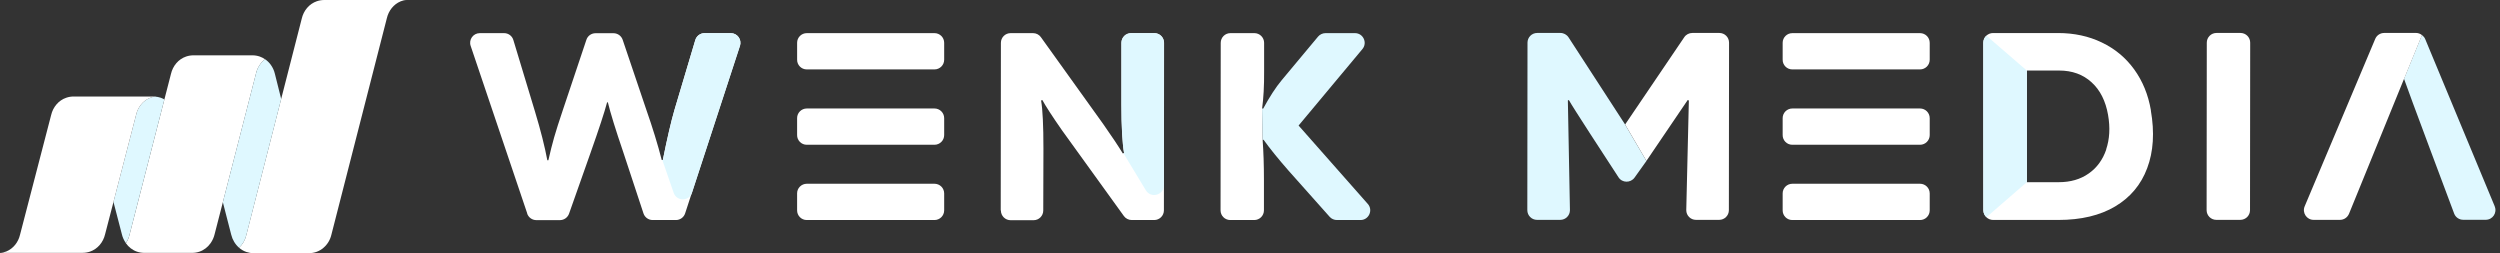
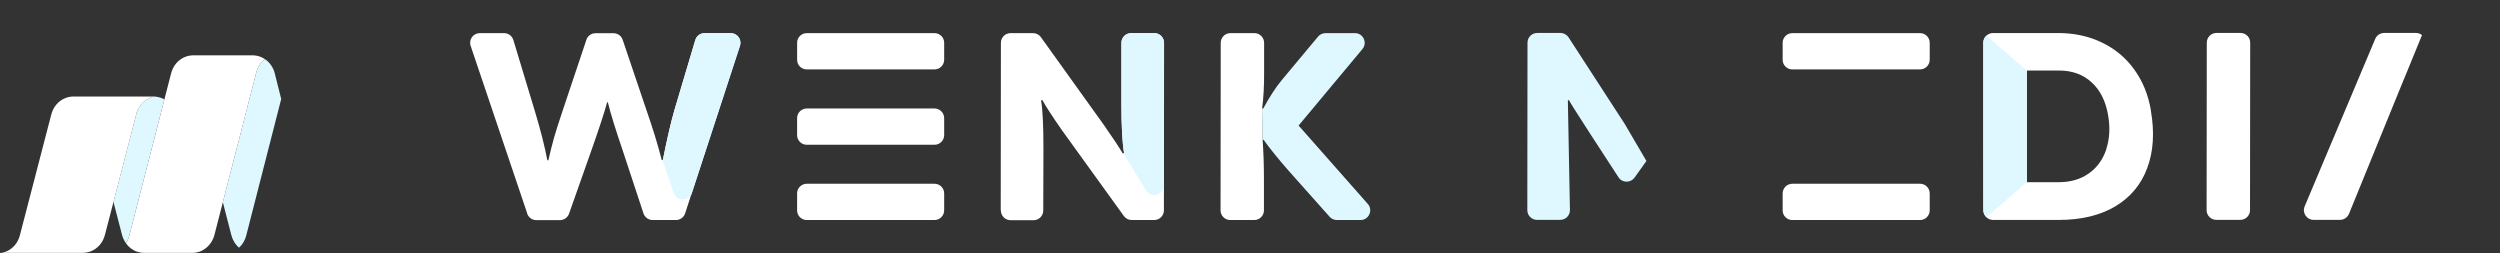
<svg xmlns="http://www.w3.org/2000/svg" width="158" height="16" viewBox="0 0 158 16" fill="none">
  <rect x="0" y="0" width="158" height="16" fill="#333333" stroke="none" />
  <path d="M16.181 4.641L14.085 12.777L13.563 14.804C13.516 15.01 13.426 15.2 13.308 15.37C13.136 15.614 12.894 15.807 12.606 15.905C12.457 15.957 12.297 15.982 12.138 15.982H9.125C8.966 15.982 8.806 15.957 8.657 15.905C8.367 15.807 8.127 15.614 7.955 15.37C8.063 15.211 8.143 15.03 8.186 14.838L10.388 6.29L10.805 4.672C10.921 4.167 11.273 3.738 11.762 3.573C11.911 3.522 12.071 3.496 12.23 3.496H12.935H15.947C16.107 3.496 16.266 3.522 16.415 3.573C16.539 3.614 16.649 3.676 16.755 3.748C16.464 3.962 16.264 4.283 16.179 4.641H16.181Z" fill="white" />
-   <path d="M25.319 0.087C24.874 0.27 24.56 0.679 24.45 1.147L20.946 14.824C20.872 15.151 20.697 15.444 20.45 15.655C20.316 15.771 20.162 15.864 19.989 15.923C19.84 15.974 19.681 16 19.521 16H16.02C15.866 16 15.711 15.972 15.567 15.923C15.395 15.864 15.241 15.771 15.104 15.655C15.333 15.447 15.495 15.167 15.567 14.855L17.769 6.259L19.071 1.176C19.187 0.671 19.539 0.242 20.028 0.077C20.177 0.026 20.337 0 20.496 0H25.713C25.581 0 25.445 0.033 25.311 0.087H25.319Z" fill="white" />
  <path d="M16.756 3.745C16.898 3.843 17.021 3.964 17.119 4.103C17.237 4.27 17.327 4.463 17.374 4.669L17.772 6.258L15.57 14.855C15.498 15.164 15.336 15.447 15.107 15.655C14.863 15.442 14.688 15.148 14.611 14.824L14.194 13.206L14.084 12.774L16.18 4.638C16.262 4.28 16.466 3.959 16.756 3.745Z" fill="#DFF8FF" />
  <path d="M10.389 6.287L8.187 14.835C8.144 15.025 8.064 15.205 7.956 15.365C7.838 15.197 7.748 15.005 7.701 14.801L7.171 12.761L8.604 7.246C8.712 6.778 9.026 6.369 9.474 6.187C9.582 6.143 9.692 6.115 9.8 6.104C9.921 6.115 10.04 6.138 10.155 6.176C10.238 6.205 10.317 6.243 10.392 6.284L10.389 6.287Z" fill="#DFF8FF" />
  <path d="M4.656 6.099C4.496 6.099 4.337 6.125 4.188 6.177C3.699 6.341 3.347 6.773 3.231 7.275L1.266 14.835C1.158 15.303 0.844 15.71 0.399 15.892C0.268 15.946 0.131 15.977 0 15.98H5.217C5.376 15.98 5.536 15.954 5.685 15.903C6.174 15.738 6.526 15.306 6.642 14.804L8.604 7.249C8.713 6.781 9.026 6.372 9.474 6.189C9.608 6.135 9.744 6.105 9.875 6.102H4.659L4.656 6.099Z" fill="white" />
  <path d="M79.892 4.508V2.707C79.892 2.367 79.613 2.094 79.279 2.094H77.763C77.424 2.094 77.15 2.367 77.15 2.707L77.139 13.293C77.139 13.633 77.413 13.906 77.752 13.906H79.268C79.608 13.906 79.881 13.633 79.881 13.293V11.372C79.881 10.436 79.854 9.598 79.799 8.859L79.766 6.851C79.854 6.21 79.898 5.427 79.892 4.502V4.508Z" fill="white" />
  <path d="M85.629 2.094H83.773C83.593 2.094 83.418 2.176 83.302 2.313L81.009 5.061C80.626 5.52 80.237 6.122 79.832 6.867L79.761 6.851L79.794 8.859L79.854 8.827C80.248 9.379 80.779 10.036 81.452 10.803L84.036 13.704C84.151 13.835 84.321 13.906 84.496 13.906H85.985C86.51 13.906 86.795 13.282 86.445 12.888L82.071 7.934L86.105 3.101C86.439 2.701 86.154 2.094 85.634 2.094H85.629Z" fill="#DFF8FF" />
  <path d="M63.246 13.293L63.257 2.707C63.257 2.367 63.531 2.094 63.87 2.094H65.288C65.485 2.094 65.671 2.187 65.786 2.351L69.716 7.83C70.269 8.619 70.685 9.243 70.965 9.702L71.041 9.67C70.932 9.04 70.877 8.016 70.877 6.599V2.707C70.877 2.367 71.151 2.094 71.49 2.094H72.957C73.296 2.094 73.57 2.367 73.57 2.707L73.559 13.293C73.559 13.633 73.285 13.906 72.946 13.906H71.528C71.331 13.906 71.145 13.813 71.03 13.654L67.111 8.224C66.509 7.36 66.098 6.725 65.874 6.32L65.797 6.352C65.896 6.916 65.945 7.934 65.945 9.407L65.934 13.304C65.934 13.643 65.66 13.917 65.321 13.917H63.87C63.531 13.917 63.257 13.643 63.257 13.304L63.246 13.293Z" fill="white" />
  <path d="M71.484 2.094C71.145 2.094 70.871 2.367 70.871 2.707V6.599C70.871 8.016 70.931 9.04 71.041 9.67L71.003 9.686L72.42 12.029C72.743 12.56 73.559 12.33 73.559 11.711V2.707C73.564 2.367 73.291 2.094 72.951 2.094H71.484Z" fill="#DFF8FF" />
  <path d="M59.672 13.293V12.226C59.672 11.886 59.398 11.613 59.059 11.613H50.991C50.651 11.613 50.377 11.886 50.377 12.22V13.287C50.372 13.627 50.646 13.906 50.985 13.906H59.059C59.398 13.906 59.672 13.632 59.672 13.293Z" fill="white" />
  <path d="M59.672 3.774V2.707C59.672 2.367 59.398 2.094 59.059 2.094H50.991C50.651 2.094 50.378 2.367 50.378 2.701V3.769C50.372 4.108 50.646 4.387 50.985 4.387H59.059C59.398 4.387 59.672 4.114 59.672 3.774Z" fill="white" />
  <path d="M59.672 8.536V7.469C59.672 7.13 59.398 6.856 59.059 6.856H50.991C50.651 6.856 50.377 7.13 50.377 7.464V8.531C50.372 8.87 50.646 9.149 50.985 9.149H59.059C59.398 9.149 59.672 8.876 59.672 8.536Z" fill="white" />
  <path d="M33.321 13.49L29.747 2.904C29.61 2.504 29.905 2.094 30.327 2.094H31.86C32.128 2.094 32.369 2.269 32.445 2.532L33.814 7.059C34.175 8.252 34.432 9.275 34.591 10.129H34.657C34.777 9.598 34.898 9.117 35.023 8.679C35.149 8.241 35.33 7.672 35.565 6.976L37.06 2.515C37.142 2.263 37.377 2.099 37.64 2.099H38.773C39.036 2.099 39.271 2.269 39.353 2.515L40.837 6.905C41.247 8.077 41.576 9.144 41.822 10.113H41.888C42.172 8.706 42.419 7.65 42.627 6.938L43.94 2.532C44.017 2.274 44.258 2.094 44.526 2.094H46.179C46.595 2.094 46.891 2.499 46.759 2.898L43.3 13.485C43.218 13.737 42.982 13.906 42.72 13.906H41.247C40.984 13.906 40.749 13.737 40.667 13.485L39.386 9.604C38.899 8.175 38.576 7.13 38.417 6.467H38.368C38.204 7.097 37.853 8.153 37.328 9.642L35.965 13.501C35.877 13.748 35.648 13.912 35.385 13.912H33.896C33.633 13.912 33.398 13.742 33.316 13.496L33.321 13.49Z" fill="white" />
  <path d="M44.531 2.094C44.258 2.094 44.022 2.274 43.946 2.532L42.632 6.938C42.424 7.644 42.178 8.706 41.893 10.113H41.86L42.577 12.188C42.769 12.74 43.557 12.735 43.737 12.177L46.77 2.898C46.901 2.504 46.606 2.094 46.19 2.094H44.537H44.531Z" fill="#DFF8FF" />
  <path d="M141.588 13.895H140.071C139.732 13.895 139.458 13.622 139.458 13.282L139.469 2.696C139.469 2.356 139.743 2.083 140.082 2.083H141.599C141.938 2.083 142.212 2.356 142.212 2.696L142.201 13.282C142.201 13.622 141.927 13.895 141.588 13.895Z" fill="white" />
  <path d="M102.707 7.869L99.133 2.362C99.018 2.187 98.826 2.083 98.618 2.083H97.151C96.812 2.083 96.538 2.356 96.538 2.696L96.527 13.282C96.527 13.622 96.801 13.895 97.14 13.895H98.607C98.947 13.895 99.22 13.622 99.22 13.282L99.089 6.352L99.149 6.319C99.428 6.823 101.366 9.79 102.291 11.208C102.526 11.569 103.052 11.574 103.304 11.224L104.054 10.173L102.707 7.874V7.869Z" fill="#DFF8FF" />
-   <path d="M108.657 2.083H106.955C106.752 2.083 106.561 2.181 106.446 2.351L102.707 7.869L104.054 10.168L106.665 6.319L106.736 6.352L106.572 13.282C106.572 13.622 106.845 13.895 107.185 13.895H108.652C108.991 13.895 109.265 13.622 109.265 13.282L109.276 2.696C109.276 2.356 109.002 2.083 108.663 2.083H108.657Z" fill="white" />
  <path d="M121.958 13.293V12.226C121.958 11.886 121.685 11.613 121.345 11.613H113.277C112.938 11.613 112.664 11.886 112.664 12.22V13.287C112.658 13.627 112.932 13.906 113.271 13.906H121.345C121.685 13.906 121.958 13.632 121.958 13.293Z" fill="white" />
  <path d="M121.958 3.774V2.707C121.958 2.367 121.685 2.094 121.345 2.094H113.277C112.938 2.094 112.664 2.367 112.664 2.701V3.769C112.658 4.108 112.932 4.387 113.271 4.387H121.345C121.685 4.387 121.958 4.114 121.958 3.774Z" fill="white" />
-   <path d="M121.958 8.536V7.469C121.958 7.13 121.685 6.856 121.345 6.856H113.277C112.938 6.856 112.664 7.13 112.664 7.464V8.531C112.658 8.87 112.932 9.149 113.271 9.149H121.345C121.685 9.149 121.958 8.876 121.958 8.536Z" fill="white" />
  <path d="M135.938 6.976C135.769 5.985 135.413 5.121 134.882 4.387C134.346 3.648 133.667 3.084 132.835 2.685C132.008 2.285 131.083 2.088 130.07 2.088H125.96C125.62 2.088 125.347 2.362 125.347 2.701V13.288C125.352 13.627 125.626 13.901 125.965 13.901H130.092C131.521 13.901 132.72 13.616 133.678 13.047C134.636 12.477 135.314 11.673 135.703 10.627C136.097 9.582 136.174 8.367 135.933 6.982L135.938 6.976ZM133.114 9.45C132.895 10.096 132.523 10.605 132.003 10.967C131.483 11.333 130.853 11.514 130.114 11.514H128.1V4.458H130.136C130.963 4.458 131.647 4.705 132.189 5.203C132.731 5.695 133.076 6.385 133.229 7.261C133.371 8.071 133.327 8.799 133.108 9.445L133.114 9.45Z" fill="white" />
  <path d="M128.1 11.514V7.989V4.464L125.538 2.252C125.418 2.362 125.341 2.521 125.341 2.696V8.098L125.347 13.282C125.347 13.457 125.423 13.616 125.544 13.726L128.094 11.514H128.1Z" fill="#DFF8FF" />
-   <path d="M157.67 13.047L153.269 2.46C153.225 2.356 153.149 2.28 153.066 2.214L151.944 4.956L151.933 4.978C152.092 5.477 155.108 13.512 155.108 13.512C155.201 13.742 155.426 13.89 155.672 13.89H157.101C157.539 13.89 157.834 13.446 157.664 13.041L157.67 13.047Z" fill="#DFF8FF" />
  <path d="M153.066 2.214C152.962 2.138 152.842 2.083 152.705 2.083H150.68C150.433 2.083 150.209 2.231 150.116 2.455L145.655 13.041C145.485 13.446 145.781 13.895 146.219 13.895H147.888C148.14 13.895 148.359 13.742 148.457 13.512L151.939 4.973V4.978L151.95 4.957L153.072 2.214H153.066Z" fill="white" />
</svg>